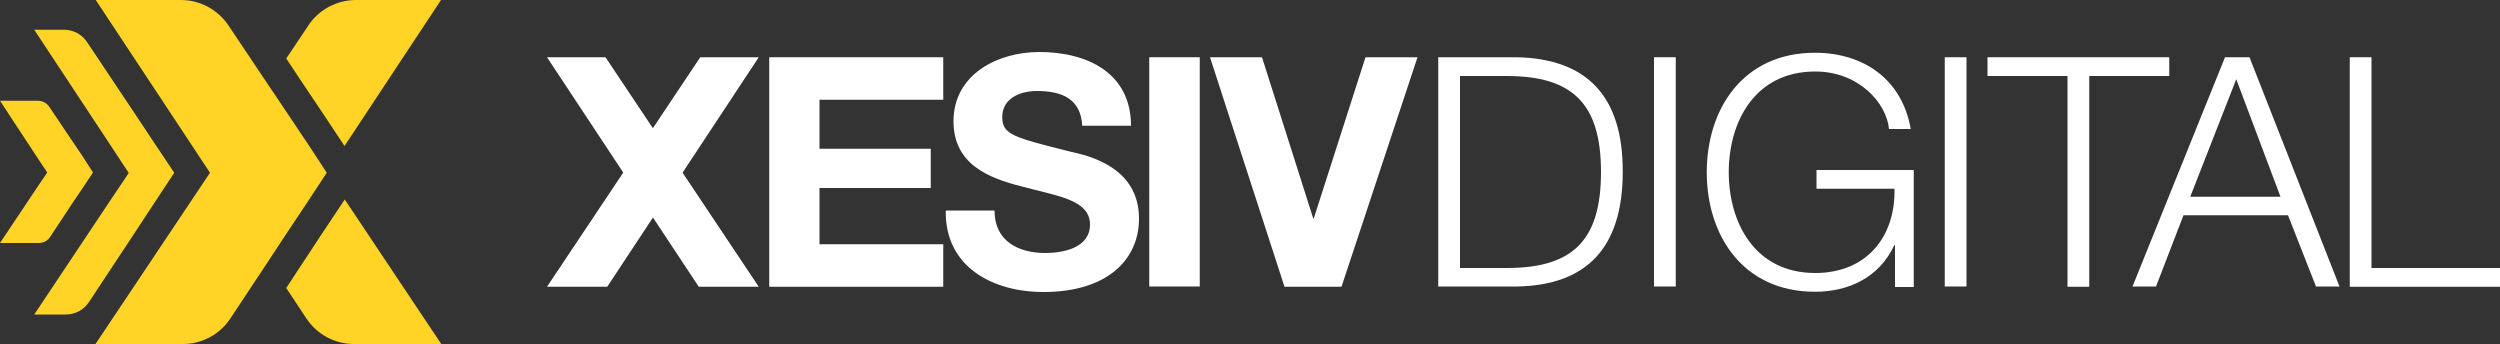
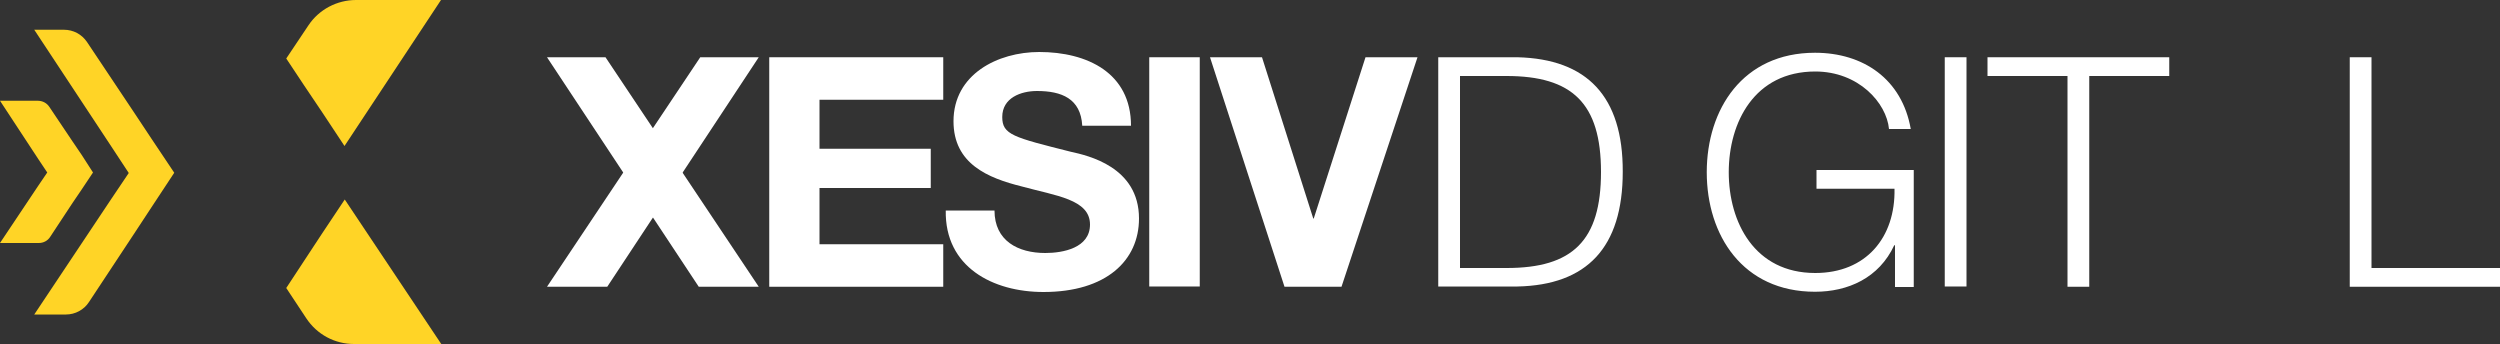
<svg xmlns="http://www.w3.org/2000/svg" id="Layer_1" x="0px" y="0px" viewBox="0 0 1000 137.6" style="enable-background:new 0 0 1000 137.6;" xml:space="preserve">
  <rect x="0" y="0" width="1000" height="137.6" fill="#333333" stroke="none" />
  <style type="text/css">
	.st0{fill:#FFD426;}
	.st1{fill:#FFFFFF;}
</style>
  <g>
    <g>
      <path class="st0" d="M176.5,137.6h-34.9c-7.7,0-14.8-3.8-19.1-10.3l-8-12.1l7.1-10.8l7.1-10.8l9.2-13.8v0L176.5,137.6z" />
-       <path class="st0" d="M130.7,69.1l-7.1,10.8l-9.2,13.8l-7.1,10.8l-15.1,22.8c-4.3,6.5-11.4,10.3-19.1,10.3H38.2L84,69.1L38.3,0h34    C80,0,87.1,3.8,91.4,10.2l16,23.9l7.2,10.7l9.1,13.6L130.7,69.1z" />
      <path class="st0" d="M69.7,69.1l-9.1,13.8l-7.1,10.8l-17.9,27.1c-2,3.1-5.5,5-9.2,5H13.7l30.6-45.9l7.2-10.7l-7.1-10.8L13.7,11.9    h11.9c3.7,0,7.1,1.8,9.2,4.9l18.7,28l7.1,10.7L69.7,69.1z" />
      <path class="st0" d="M37.2,69l-4.6,6.9L29,81.2l-8.9,13.5c-1,1.6-2.7,2.5-4.6,2.5H0l15.3-22.9l3.6-5.3l-3.6-5.4L0,40.3h15.1    c1.9,0,3.6,0.9,4.6,2.4l9.4,14l3.6,5.3L37.2,69z" />
      <g>
        <path class="st0" d="M176.4,0l-38.6,58.4l-9-13.6l-7.2-10.7l-7.1-10.7l8.9-13.3C127.6,3.8,134.8,0,142.4,0H176.4z" />
      </g>
    </g>
    <g>
      <polygon class="st1" points="327.8,75.2 372.3,75.2 372.3,59.5 327.8,59.5 327.8,39.9 377.3,39.9 377.3,22.9 307.7,22.9     307.7,114.7 377.3,114.7 377.3,97.7 327.8,97.7   " />
      <path class="st1" d="M428.3,60.7c-23-5.8-27.4-6.8-27.4-13.9c0-7.7,7.5-10.4,13.9-10.4c9.8,0,17.5,3,18.1,13.9h19.5    c0-21.2-17.6-29.5-36.7-29.5c-16.6,0-34.3,8.9-34.3,27.7c0,17,13.7,22.7,27.4,26.1c13.4,3.7,27.2,5.1,27.2,15.2    c0,9.4-10.8,11.4-17.9,11.4c-10.8,0-20.3-4.8-20.3-17h-19.5c-0.4,22.6,18.8,32.6,39.1,32.6c25.1,0,38.2-12.6,38.2-29.4    C455.6,66.7,435.1,62.2,428.3,60.7z" />
      <rect x="459.7" y="22.9" class="st1" width="20.2" height="91.7" />
      <polygon class="st1" points="525.5,87.4 525.3,87.4 504.8,22.9 484,22.9 513.8,114.7 536.6,114.7 567,22.9 546.2,22.9   " />
      <path class="st1" d="M607,22.9h-31.7v91.7H607c27.7-0.6,42.1-15.5,42.1-45.9C649.2,38.5,634.8,23.6,607,22.9z M602.7,107.2H584    V30.4h18.6c26.3,0,37.8,10.9,37.8,38.4S629,107.2,602.7,107.2z" />
-       <rect x="661.6" y="22.9" class="st1" width="8.7" height="91.7" />
      <rect x="777.9" y="22.9" class="st1" width="8.7" height="91.7" />
      <polygon class="st1" points="867.7,22.9 795,22.9 795,30.4 827,30.4 827,114.7 835.7,114.7 835.7,30.4 867.7,30.4   " />
-       <path class="st1" d="M890,22.9l-37,91.7h9.4l11-28.5h41.8l11.2,28.5h9.4l-36-91.7H890z M876.1,78.7l18.4-47l17.7,47H876.1z" />
      <polygon class="st1" points="948.6,107.2 948.6,22.9 939.9,22.9 939.9,114.7 1000,114.7 1000,107.2   " />
      <path class="st1" d="M726.6,75.5h31.2c0.4,19.5-11.4,33.7-31.7,33.7c-24.3,0-34.6-20.3-34.6-40.3c0-20,10.3-40.3,34.6-40.3    c17.3,0,28.5,12.5,29.5,23h8.7c-3.5-20-19-30.5-38.3-30.5c-28.9,0-43.3,22.6-43.3,47.8c0,25.2,14.4,47.8,43.3,47.8    c13.2,0,25.6-5.5,31.7-18.6h0.3v16.7h7.5V68h-38.9V75.5z" />
      <polygon class="st1" points="242.2,22.9 218.8,22.9 279.5,114.7 303.5,114.7   " />
      <polygon class="st1" points="280.1,22.9 303.5,22.9 242.9,114.7 218.8,114.7   " />
    </g>
  </g>
  <g>
</g>
  <g>
</g>
  <g>
</g>
  <g>
</g>
  <g>
</g>
  <g>
</g>
  <g>
</g>
  <g>
</g>
  <g>
</g>
  <g>
</g>
  <g>
</g>
  <g>
</g>
  <g>
</g>
  <g>
</g>
  <g>
</g>
</svg>